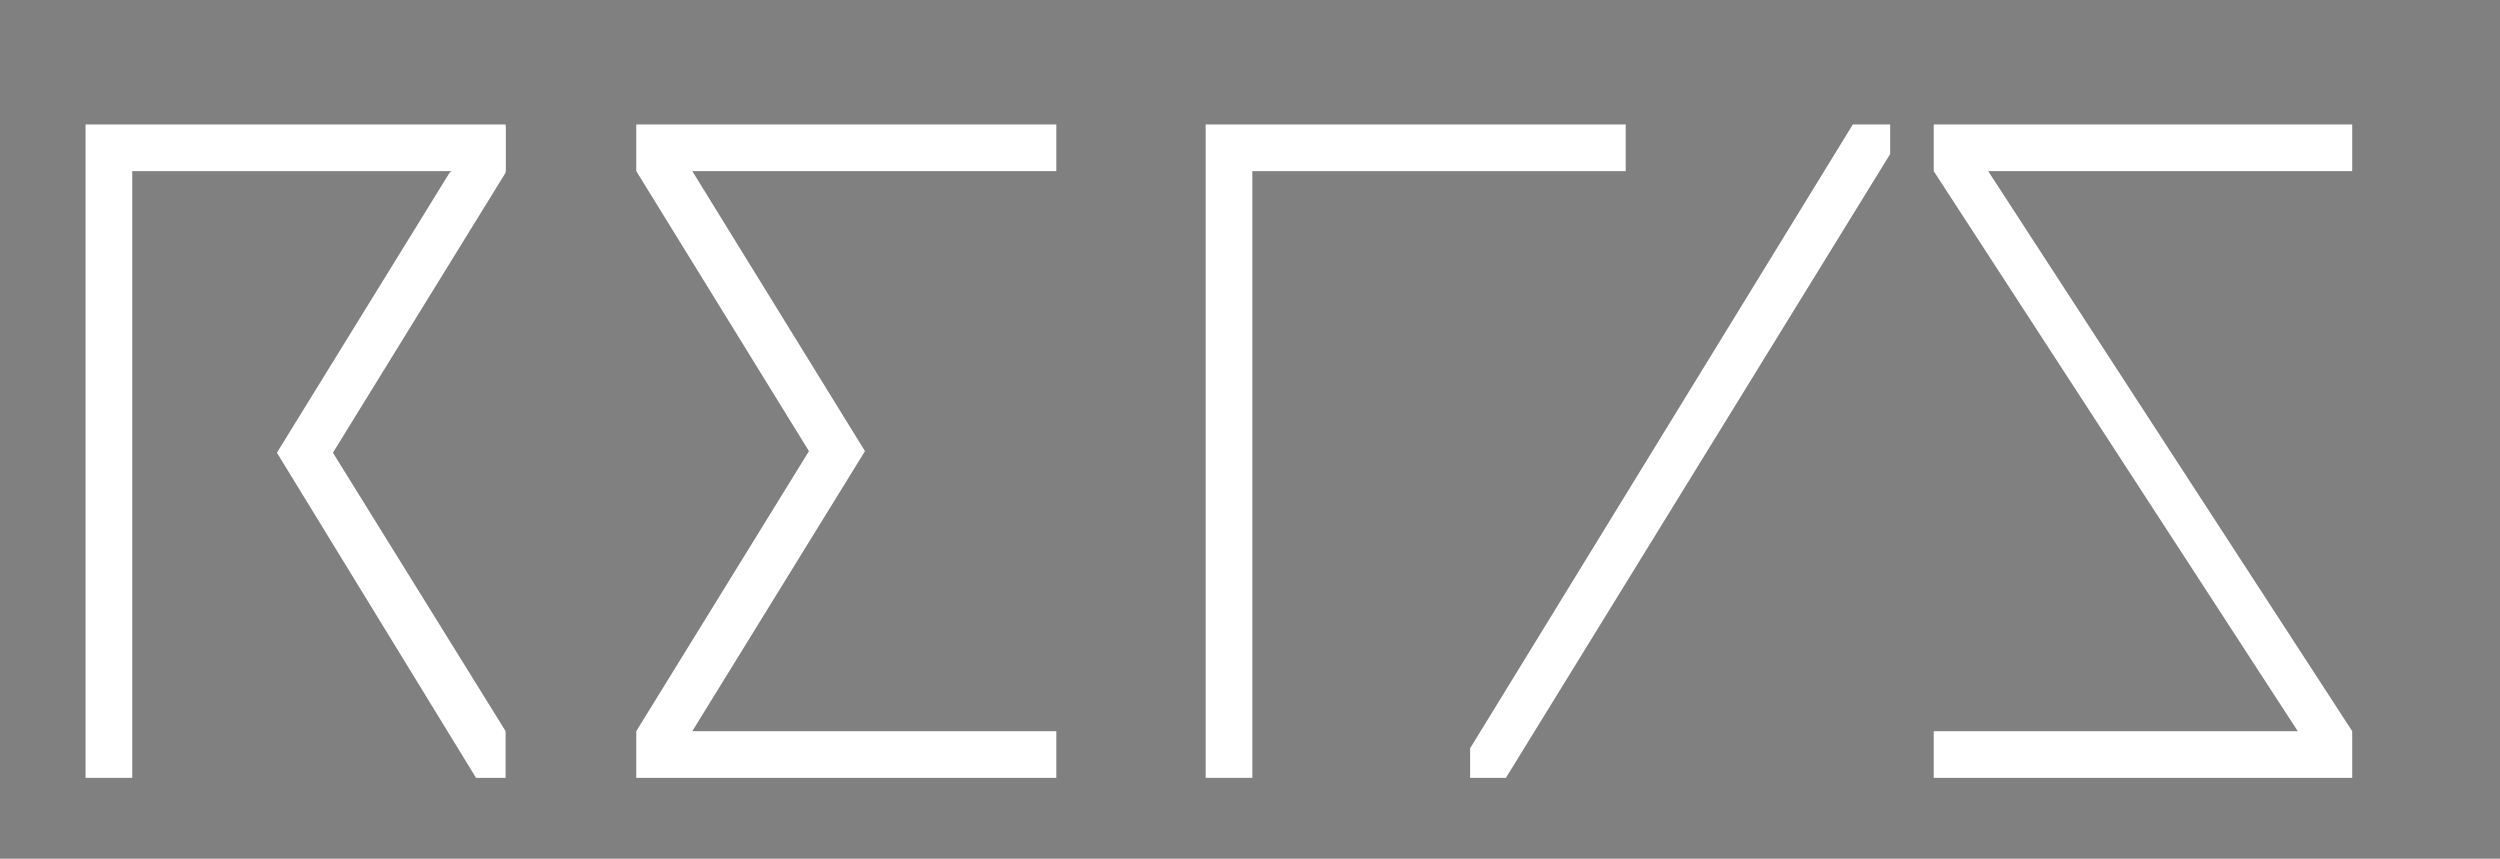
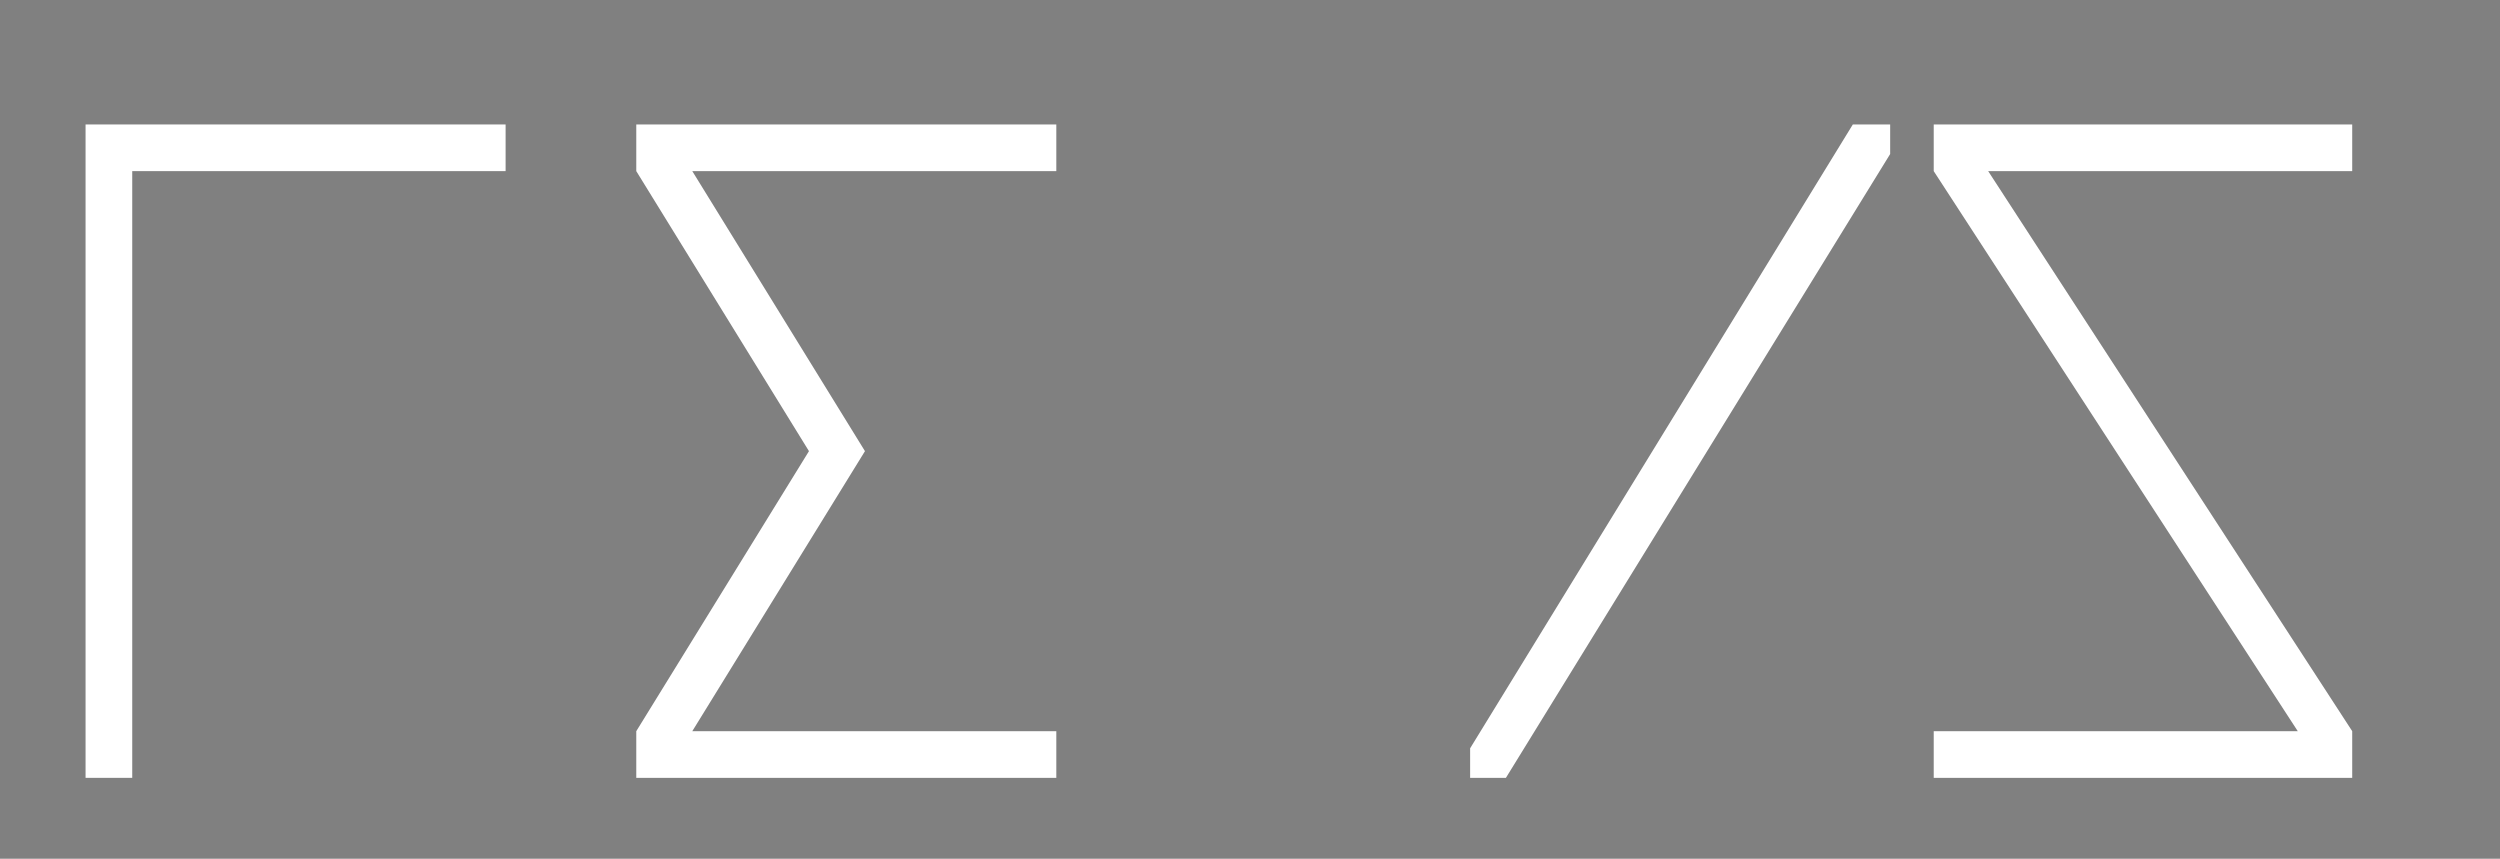
<svg xmlns="http://www.w3.org/2000/svg" version="1.1" id="Ebene_1" x="0px" y="0px" viewBox="0 0 160.7 55.2" style="enable-background:new 0 0 160.7 55.2;" xml:space="preserve">
  <rect x="0" y="0" width="160.7" height="55.2" fill="#808080" stroke="none" />
  <style type="text/css">
	.st0{fill:#FFFFFF;}
	.st1{fill:#1D1D1B;}
</style>
  <polygon class="st0" points="124.3,8 124.3,11 147.7,47 124.3,47 124.3,50 151.2,50 151.2,47 127.8,11 151.2,11 151.2,8 " />
  <polygon class="st0" points="40.9,8 40.9,11 52,29 40.9,47 40.9,50 67.9,50 67.9,47 44.5,47 55.6,29 44.5,11 67.9,11 67.9,8 " />
-   <polygon class="st0" points="77.5,8 77.5,50 80.5,50 80.5,11 104.5,11 104.5,8 " />
  <polygon class="st0" points="119.1,8 94.5,48.1 94.5,50 96.8,50 121.5,9.9 121.5,8 " />
  <path class="st1" d="M-32.1,16.4" />
  <g>
    <polygon class="st0" points="5.5,8 5.5,50 8.5,50 8.5,11 28.9,11 32.5,11 32.5,8  " />
-     <polygon class="st0" points="32.5,50 32.5,47 21.4,29.1 32.5,11.1 32.5,8.1 28.9,11.1 17.8,29.1 30.6,50  " />
  </g>
</svg>